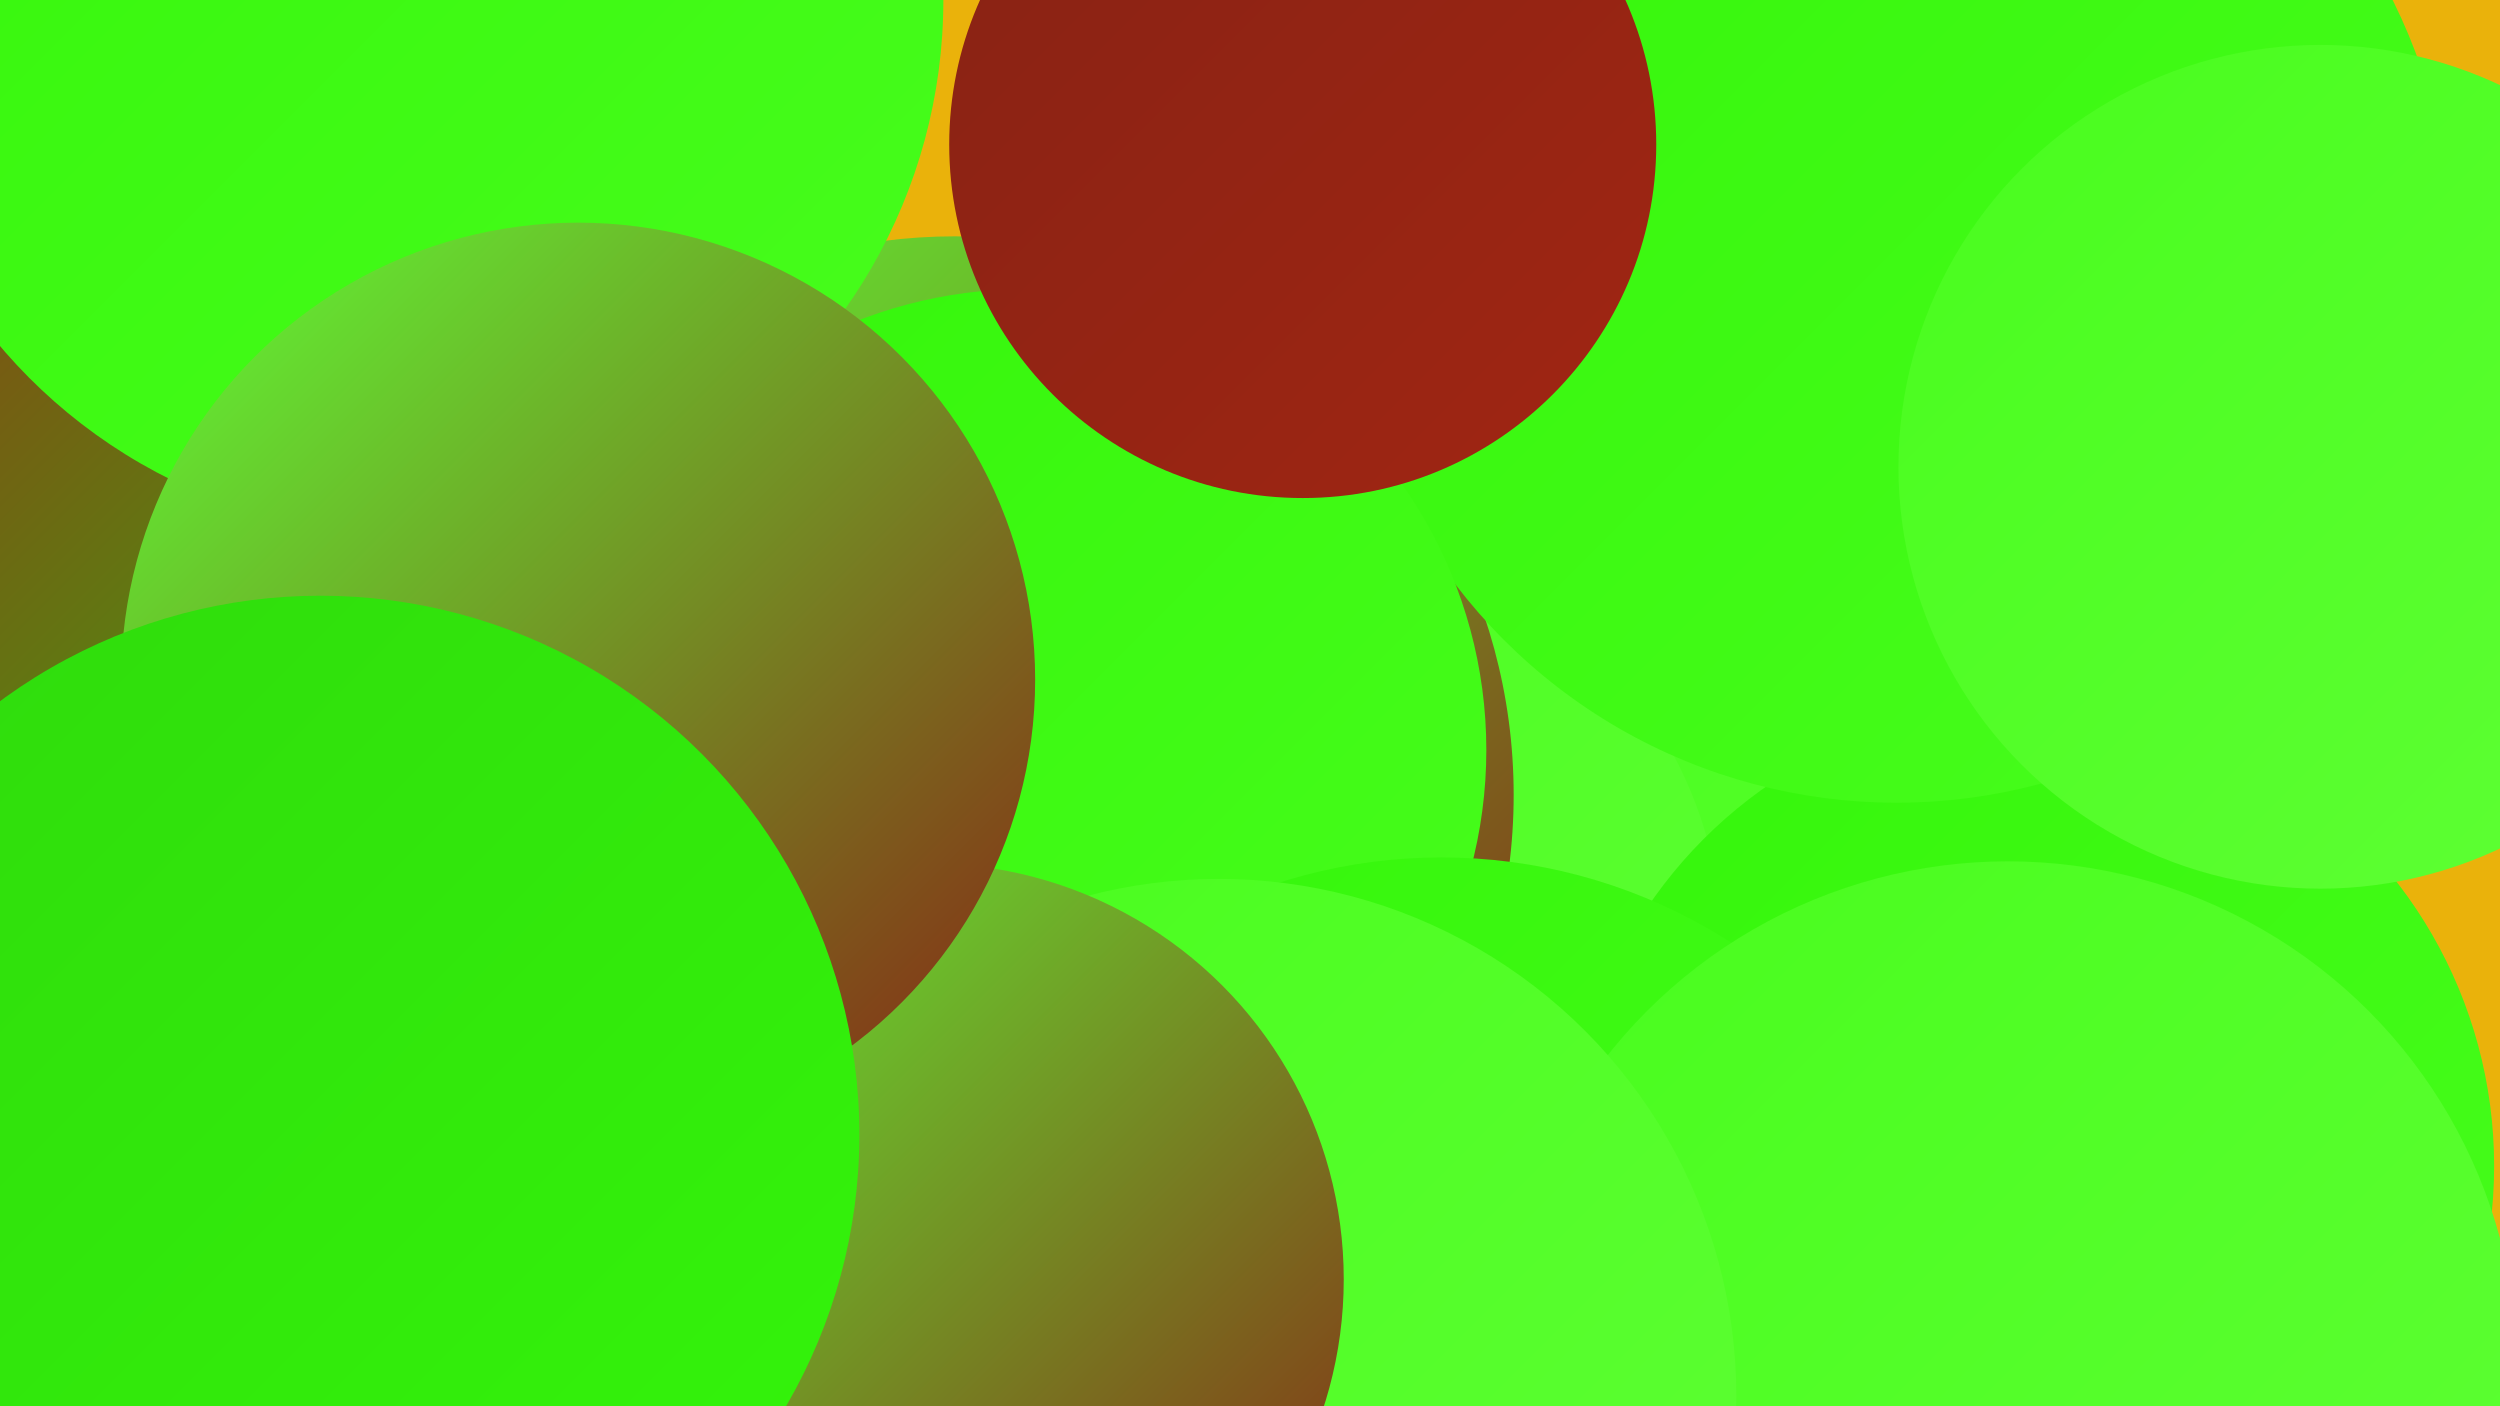
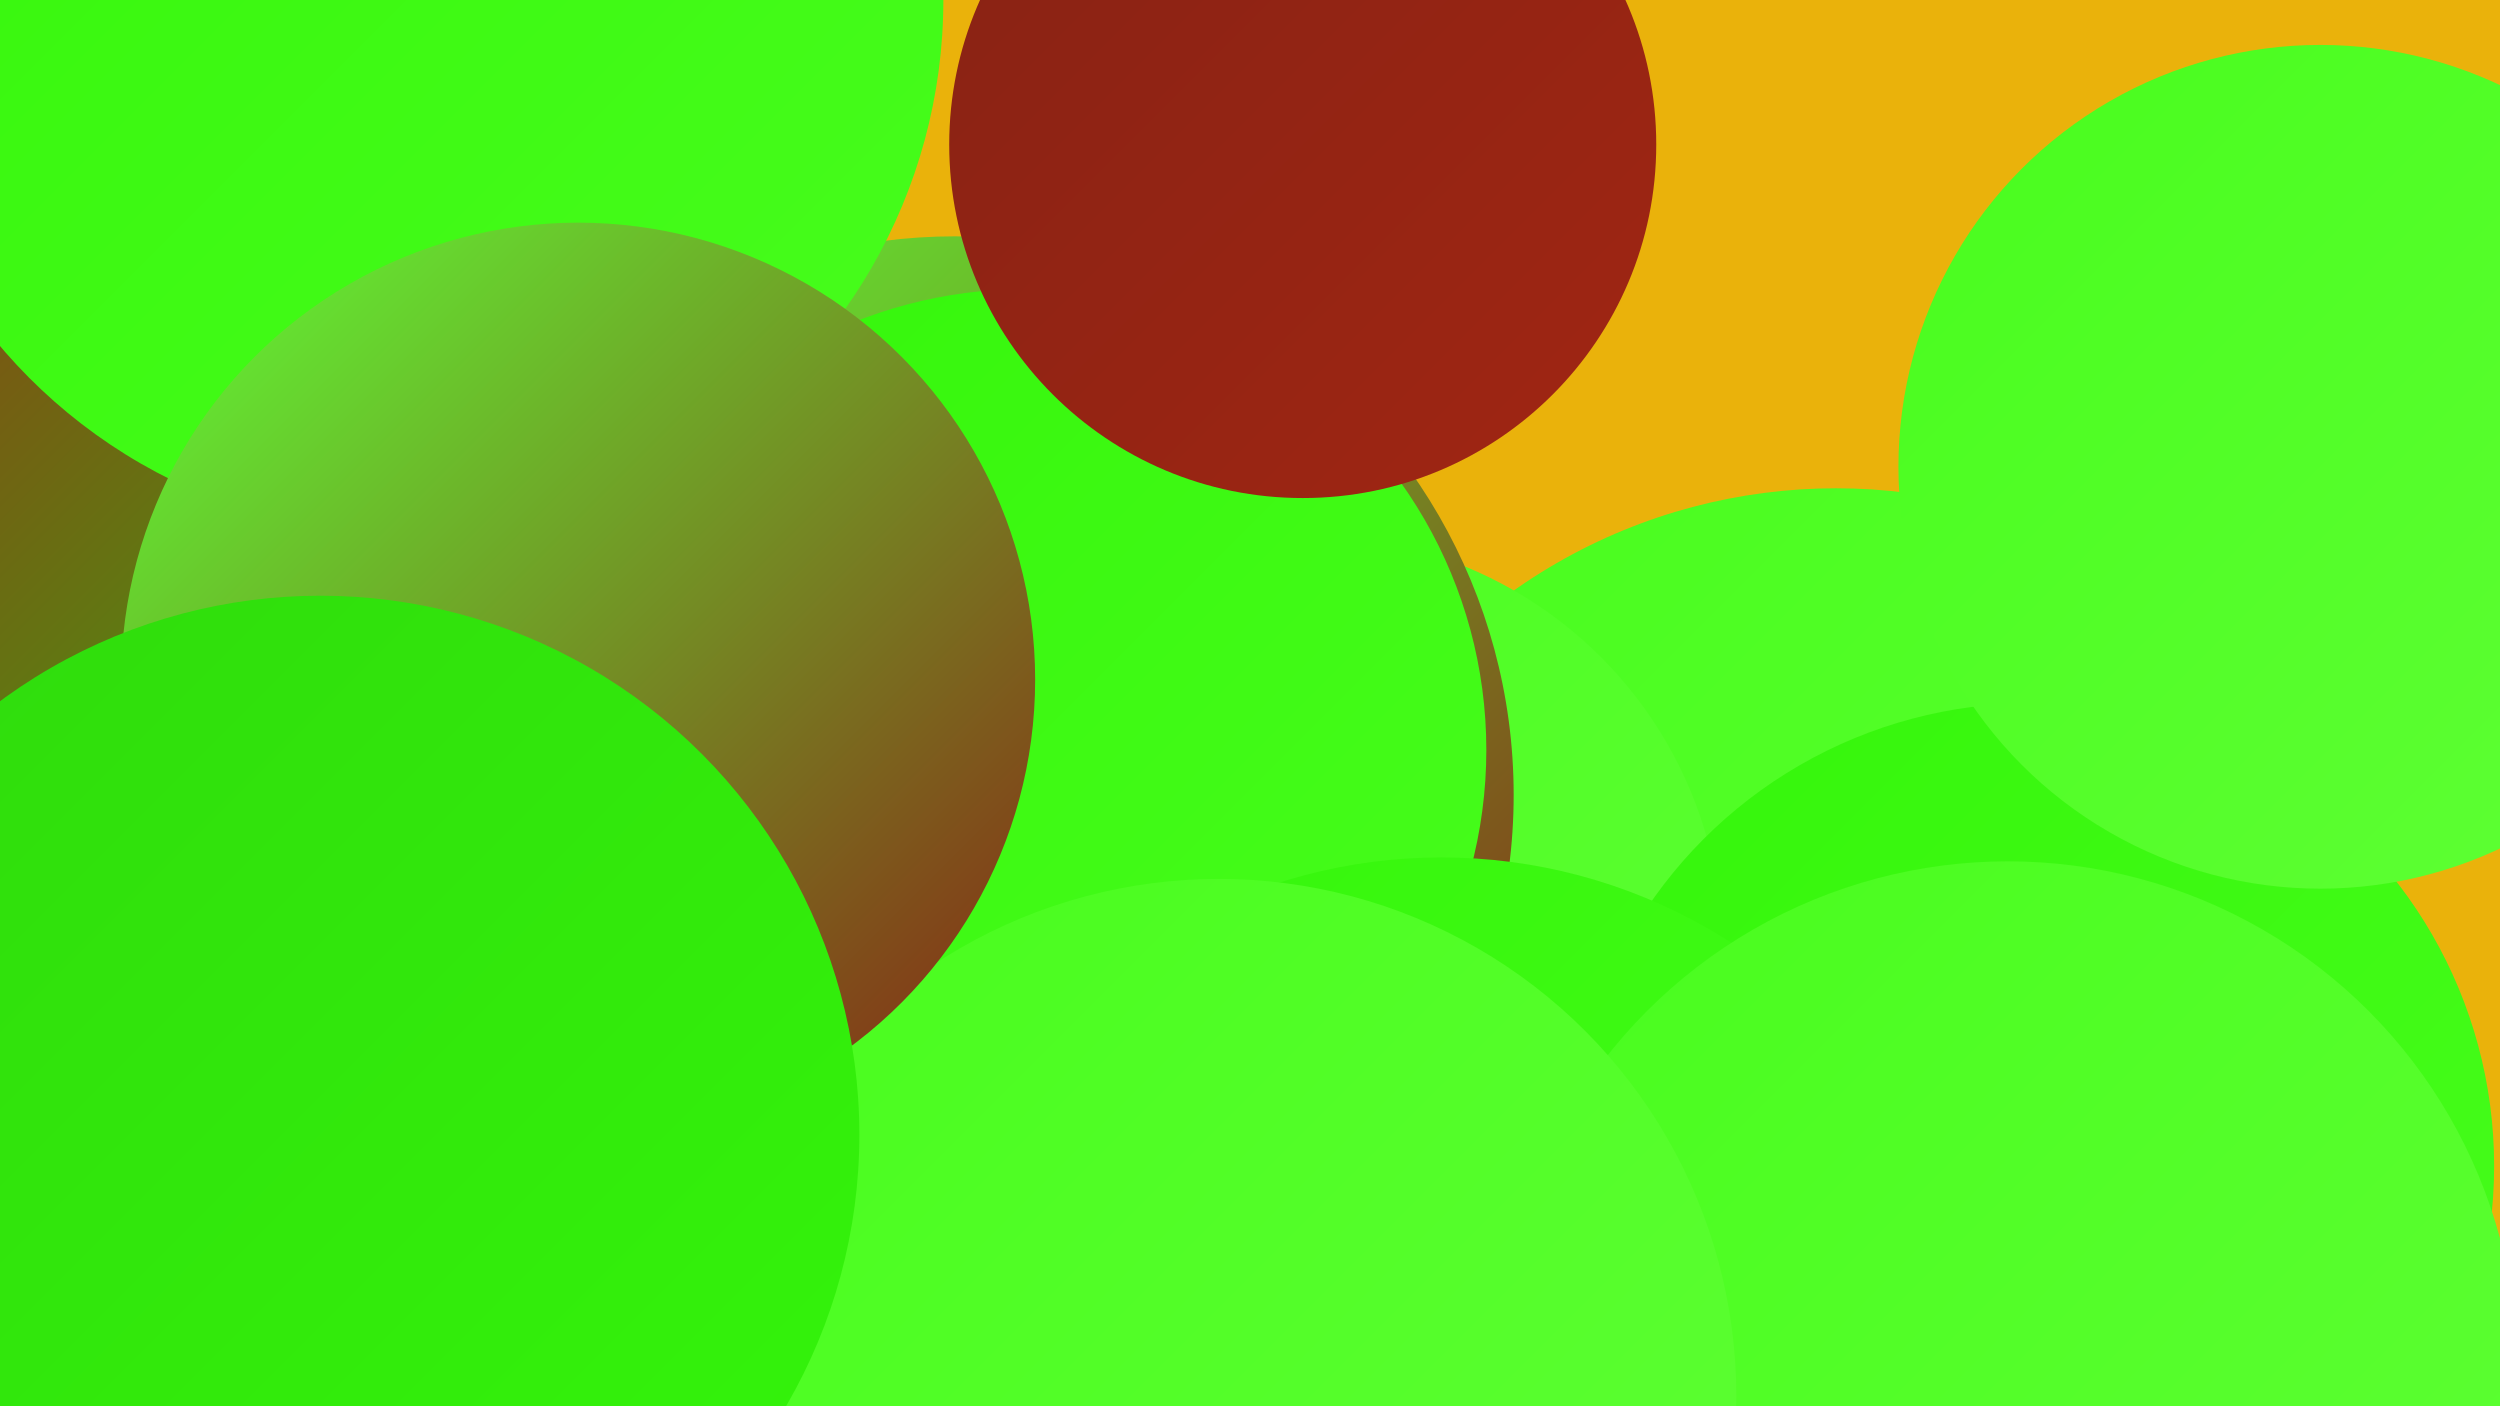
<svg xmlns="http://www.w3.org/2000/svg" width="1280" height="720">
  <defs>
    <linearGradient id="grad0" x1="0%" y1="0%" x2="100%" y2="100%">
      <stop offset="0%" style="stop-color:#872214;stop-opacity:1" />
      <stop offset="100%" style="stop-color:#a12613;stop-opacity:1" />
    </linearGradient>
    <linearGradient id="grad1" x1="0%" y1="0%" x2="100%" y2="100%">
      <stop offset="0%" style="stop-color:#a12613;stop-opacity:1" />
      <stop offset="100%" style="stop-color:#2abd11;stop-opacity:1" />
    </linearGradient>
    <linearGradient id="grad2" x1="0%" y1="0%" x2="100%" y2="100%">
      <stop offset="0%" style="stop-color:#2abd11;stop-opacity:1" />
      <stop offset="100%" style="stop-color:#2fda0d;stop-opacity:1" />
    </linearGradient>
    <linearGradient id="grad3" x1="0%" y1="0%" x2="100%" y2="100%">
      <stop offset="0%" style="stop-color:#2fda0d;stop-opacity:1" />
      <stop offset="100%" style="stop-color:#34f60a;stop-opacity:1" />
    </linearGradient>
    <linearGradient id="grad4" x1="0%" y1="0%" x2="100%" y2="100%">
      <stop offset="0%" style="stop-color:#34f60a;stop-opacity:1" />
      <stop offset="100%" style="stop-color:#48fd1d;stop-opacity:1" />
    </linearGradient>
    <linearGradient id="grad5" x1="0%" y1="0%" x2="100%" y2="100%">
      <stop offset="0%" style="stop-color:#48fd1d;stop-opacity:1" />
      <stop offset="100%" style="stop-color:#5fff35;stop-opacity:1" />
    </linearGradient>
    <linearGradient id="grad6" x1="0%" y1="0%" x2="100%" y2="100%">
      <stop offset="0%" style="stop-color:#5fff35;stop-opacity:1" />
      <stop offset="100%" style="stop-color:#872214;stop-opacity:1" />
    </linearGradient>
  </defs>
  <rect width="1280" height="720" fill="#eab20b" />
  <circle cx="48" cy="189" r="251" fill="url(#grad0)" />
  <circle cx="940" cy="536" r="286" fill="url(#grad5)" />
  <circle cx="669" cy="487" r="213" fill="url(#grad5)" />
  <circle cx="437" cy="480" r="287" fill="url(#grad3)" />
  <circle cx="457" cy="575" r="188" fill="url(#grad5)" />
  <circle cx="489" cy="407" r="286" fill="url(#grad6)" />
  <circle cx="1040" cy="597" r="237" fill="url(#grad4)" />
-   <circle cx="971" cy="127" r="284" fill="url(#grad4)" />
  <circle cx="525" cy="384" r="236" fill="url(#grad4)" />
  <circle cx="738" cy="713" r="274" fill="url(#grad4)" />
  <circle cx="5" cy="32" r="226" fill="url(#grad1)" />
  <circle cx="1028" cy="702" r="261" fill="url(#grad5)" />
  <circle cx="1188" cy="239" r="216" fill="url(#grad5)" />
  <circle cx="130" cy="209" r="277" fill="url(#grad1)" />
  <circle cx="667" cy="74" r="181" fill="url(#grad0)" />
  <circle cx="624" cy="715" r="265" fill="url(#grad5)" />
  <circle cx="209" cy="0" r="274" fill="url(#grad4)" />
-   <circle cx="475" cy="655" r="213" fill="url(#grad6)" />
  <circle cx="296" cy="348" r="234" fill="url(#grad6)" />
  <circle cx="164" cy="581" r="276" fill="url(#grad3)" />
</svg>